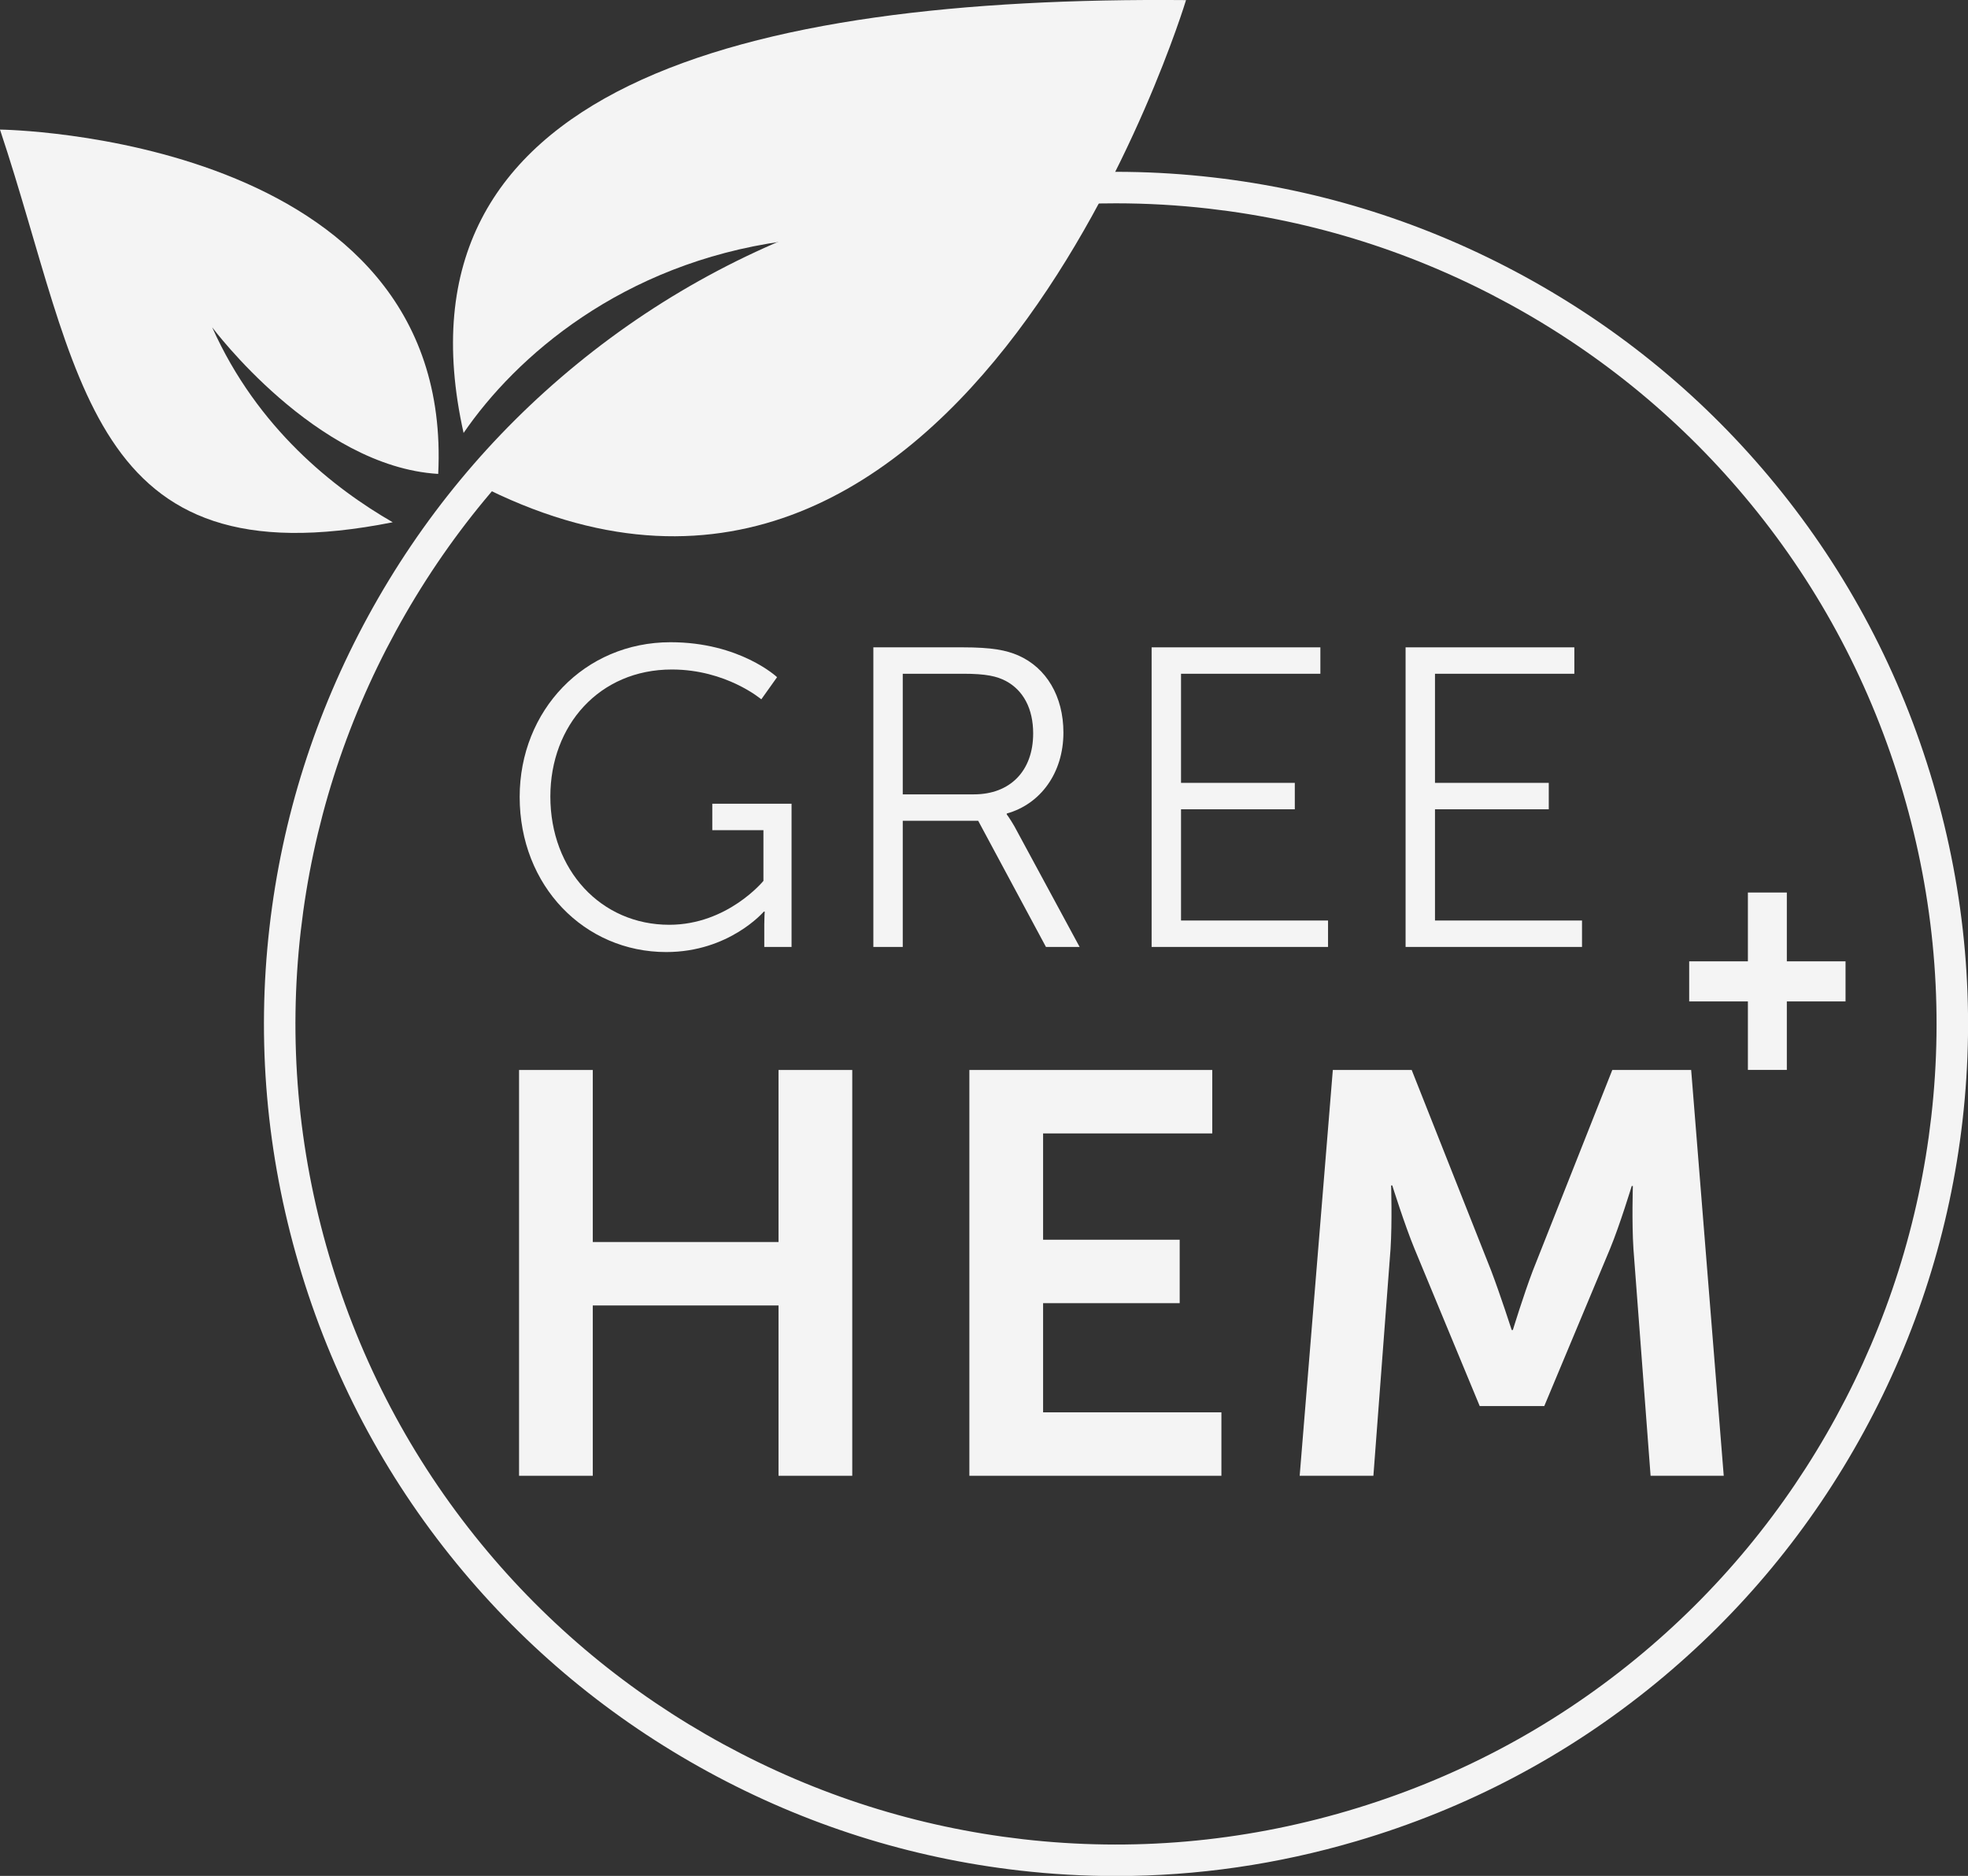
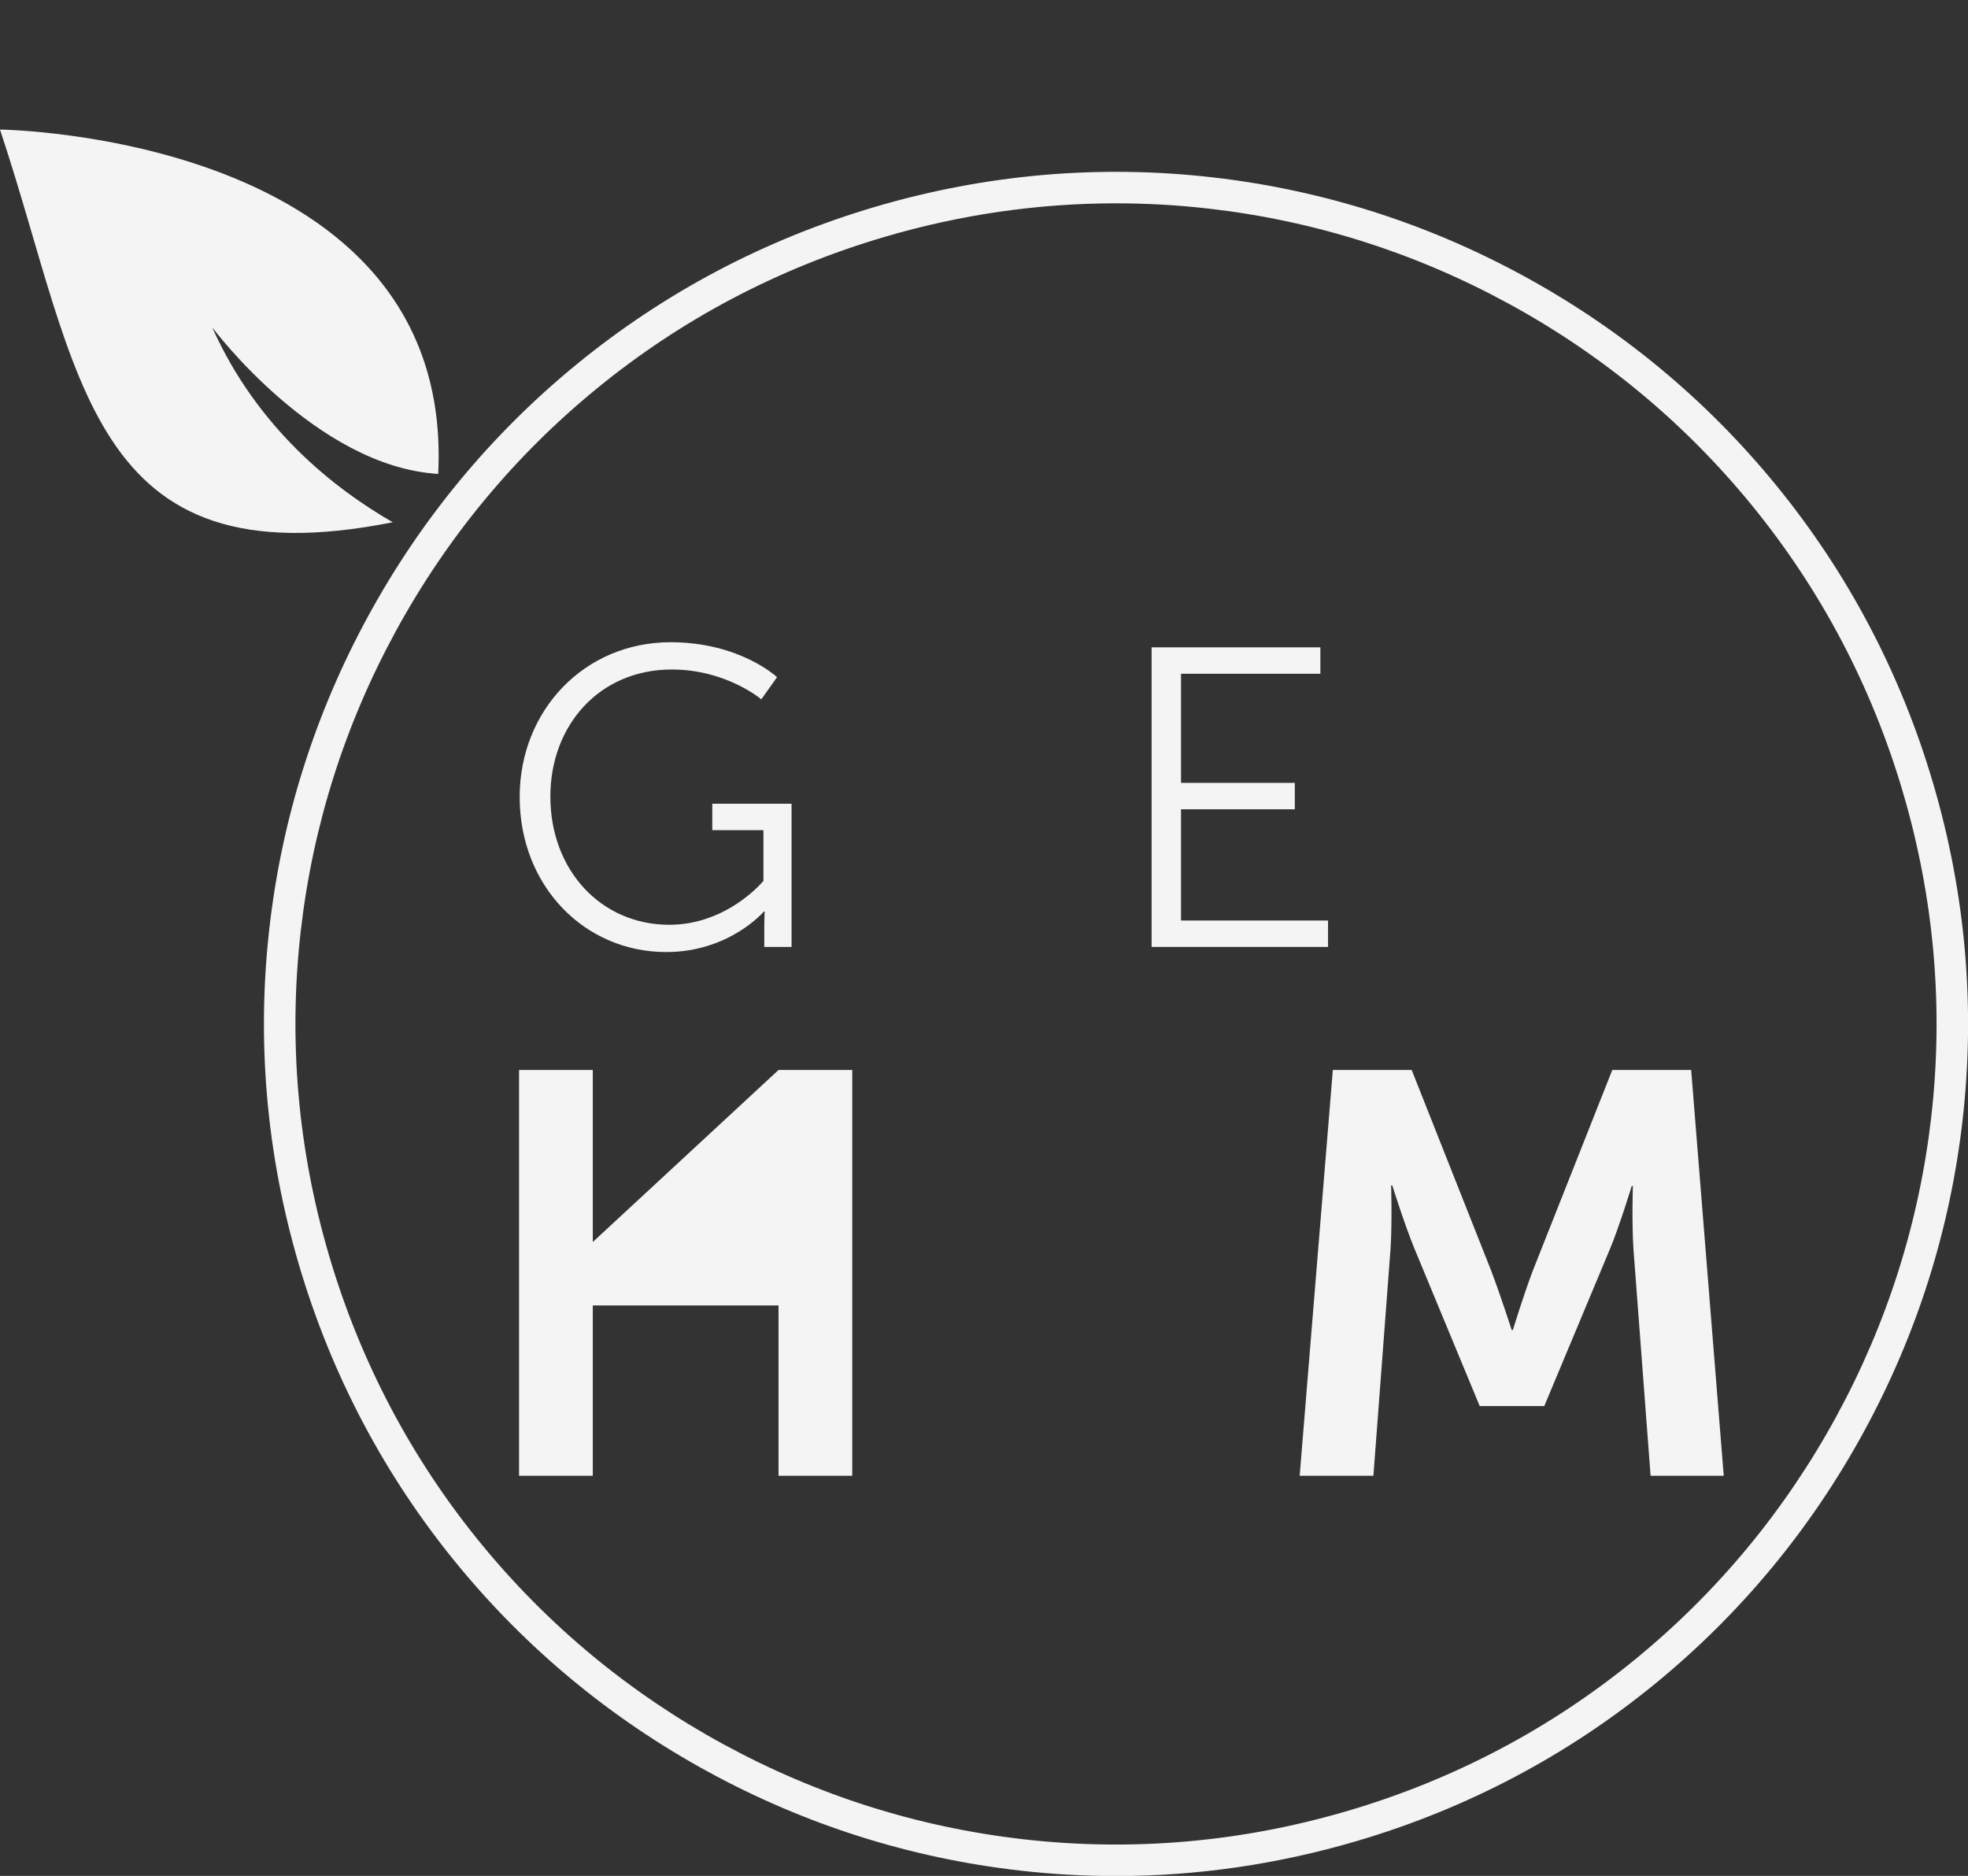
<svg xmlns="http://www.w3.org/2000/svg" xmlns:xlink="http://www.w3.org/1999/xlink" version="1.1" width="5157.555pt" height="4915.944pt" viewBox="0 0 5157.555 4915.944">
  <rect x="0" y="0" width="5157.555" height="4915.944" fill="#333333" stroke="none" />
  <g enable-background="new">
    <clipPath id="cp0">
      <path transform="matrix(2.778,0,0,-2.778,0,4915.944)" d="M 0 1769.744 L 1856.72 1769.744 L 1856.72 0 L 0 0 Z " />
    </clipPath>
    <g clip-path="url(#cp0)">
      <path transform="matrix(2.778,0,0,-2.778,2924.71,532.819)" d="M 0 0 C -73.523 0 -146.669 -10.597 -218.404 -31.701 C -318.635 -61.187 -410.085 -109.417 -490.215 -175.05 C -567.619 -238.449 -631.268 -315.339 -679.393 -403.584 C -727.52 -491.83 -757.694 -586.976 -769.078 -686.379 C -780.863 -789.287 -771.888 -892.284 -742.4 -992.515 C -712.914 -1092.745 -664.684 -1184.196 -599.052 -1264.326 C -535.653 -1341.729 -458.763 -1405.378 -370.517 -1453.503 C -282.272 -1501.63 -187.126 -1531.804 -87.722 -1543.189 C 15.188 -1554.974 118.184 -1545.999 218.413 -1516.511 C 318.643 -1487.024 410.094 -1438.794 490.226 -1373.162 C 567.629 -1309.762 631.276 -1232.874 679.403 -1144.627 C 727.529 -1056.382 757.703 -961.237 769.087 -861.833 C 780.872 -758.927 771.897 -655.927 742.411 -555.697 C 712.923 -455.466 664.694 -364.016 599.06 -283.885 C 535.662 -206.482 458.772 -142.834 370.525 -94.708 C 282.281 -46.581 187.135 -16.407 87.731 -5.023 C 58.475 -1.672 29.205 0 0 0 M .031 -1577.925 C -30.311 -1577.925 -60.704 -1576.189 -91.103 -1572.707 C -194.327 -1560.885 -293.122 -1529.557 -384.743 -1479.588 C -476.364 -1429.621 -556.201 -1363.531 -622.038 -1283.154 C -690.203 -1199.93 -740.29 -1104.967 -770.905 -1000.901 C -801.52 -896.835 -810.837 -789.876 -798.596 -682.999 C -786.775 -579.775 -755.445 -480.98 -705.479 -389.359 C -655.511 -297.737 -589.42 -217.9 -509.043 -152.064 C -425.819 -83.898 -330.856 -33.812 -226.79 -3.197 C -122.724 27.419 -15.766 36.736 91.111 24.495 C 194.335 12.674 293.131 -18.656 384.752 -68.622 C 476.373 -118.591 556.211 -184.681 622.047 -265.058 C 690.213 -348.282 740.298 -443.245 770.914 -547.311 C 801.529 -651.378 810.847 -758.335 798.605 -865.213 C 786.785 -968.437 755.455 -1067.232 705.488 -1158.853 C 655.52 -1250.474 589.43 -1330.311 509.052 -1396.147 C 425.828 -1464.313 330.865 -1514.4 226.799 -1545.014 C 152.331 -1566.922 76.371 -1577.925 .031 -1577.925 " fill="#f4f4f4" />
      <path transform="matrix(2.778,0,0,-2.778,556.013,857.671)" d="M 0 0 C 0 0 97.867 -131.473 213.247 -138.317 C 229.133 181.607 -200.165 186.509 -200.165 186.509 C -123.368 -43.715 -118.696 -241.475 170.338 -183.927 C 115.462 -152.305 42.795 -95.724 0 0 " fill="#f4f4f4" />
-       <path transform="matrix(2.778,0,0,-2.778,2053.369,632.173)" d="M 0 0 C 0 0 -209.399 -85.676 -278.284 -234.367 C 173.43 -455.079 379.723 227.474 379.723 227.474 C -39.264 231.147 -374.643 145.023 -301.819 -180.863 C -252.63 -109.088 -152.829 -21.25 0 0 " fill="#f4f4f4" />
-       <path transform="matrix(2.778,0,0,-2.778,1360.308,2803.95)" d="M 0 0 L 69.552 0 L 69.552 -162.286 L 244.776 -162.286 L 244.776 0 L 314.327 0 L 314.327 -382.8 L 244.776 -382.8 L 244.776 -222.132 L 69.552 -222.132 L 69.552 -382.8 L 0 -382.8 Z " fill="#f4f4f4" />
-       <path transform="matrix(2.778,0,0,-2.778,2540.438,2803.95)" d="M 0 0 L 229.141 0 L 229.141 -59.847 L 69.552 -59.847 L 69.552 -160.129 L 198.409 -160.129 L 198.409 -219.976 L 69.552 -219.976 L 69.552 -322.954 L 237.768 -322.954 L 237.768 -382.8 L 0 -382.8 Z " fill="#f4f4f4" />
+       <path transform="matrix(2.778,0,0,-2.778,1360.308,2803.95)" d="M 0 0 L 69.552 0 L 69.552 -162.286 L 244.776 0 L 314.327 0 L 314.327 -382.8 L 244.776 -382.8 L 244.776 -222.132 L 69.552 -222.132 L 69.552 -382.8 L 0 -382.8 Z " fill="#f4f4f4" />
      <path transform="matrix(2.778,0,0,-2.778,3492.944,2803.95)" d="M 0 0 L 74.403 0 L 149.346 -189.243 C 157.972 -211.888 168.755 -245.315 168.755 -245.315 L 169.833 -245.315 C 169.833 -245.315 180.077 -211.888 188.704 -189.243 L 263.646 0 L 338.05 0 L 368.781 -382.8 L 299.77 -382.8 L 283.595 -168.756 C 281.978 -143.415 283.056 -109.448 283.056 -109.448 L 281.978 -109.448 C 281.978 -109.448 270.655 -146.65 261.489 -168.756 L 199.487 -317.023 L 138.562 -317.023 L 77.099 -168.756 C 67.934 -146.65 56.072 -108.909 56.072 -108.909 L 54.993 -108.909 C 54.993 -108.909 56.072 -143.415 54.454 -168.756 L 38.279 -382.8 L -31.271 -382.8 Z " fill="#f4f4f4" />
      <path transform="matrix(2.778,0,0,-2.778,1757.264,1682.993)" d="M 0 0 C 65.529 0 100.506 -32.966 100.506 -32.966 L 85.631 -53.871 C 85.631 -53.871 52.665 -25.729 1.206 -25.729 C -67.138 -25.729 -113.371 -78.395 -113.371 -145.533 C -113.371 -215.083 -65.53 -266.542 -1.206 -266.542 C 53.871 -266.542 87.641 -225.133 87.641 -225.133 L 87.641 -177.292 L 39.398 -177.292 L 39.398 -152.367 L 114.175 -152.367 L 114.175 -287.447 L 88.445 -287.447 L 88.445 -266.139 C 88.445 -260.109 88.847 -254.079 88.847 -254.079 L 88.043 -254.079 C 88.043 -254.079 55.479 -292.271 -4.021 -292.271 C -81.209 -292.271 -142.316 -229.958 -142.316 -145.935 C -142.316 -64.324 -81.209 0 0 0 " fill="#f4f4f4" />
-       <path transform="matrix(2.778,0,0,-2.778,2552.379,2081.667)" d="M 0 0 C 34.172 0 55.881 22.111 55.881 57.489 C 55.881 80.807 46.635 98.094 30.151 106.938 C 21.709 111.36 11.659 113.772 -10.051 113.772 L -67.138 113.772 L -67.138 0 Z M -94.877 138.698 L -11.257 138.698 C 17.689 138.698 30.554 135.884 41.811 131.06 C 68.344 119.401 84.425 92.465 84.425 58.293 C 84.425 20.101 62.716 -9.247 30.956 -18.091 L 30.956 -18.895 C 30.956 -18.895 33.771 -22.513 38.192 -30.152 L 99.702 -143.924 L 67.942 -143.924 L 4.021 -24.925 L -67.138 -24.925 L -67.138 -143.924 L -94.877 -143.924 Z " fill="#f4f4f4" />
      <path transform="matrix(2.778,0,0,-2.778,3018.053,1696.394)" d="M 0 0 L 159.201 0 L 159.201 -24.926 L 27.739 -24.926 L 27.739 -127.844 L 135.079 -127.844 L 135.079 -152.769 L 27.739 -152.769 L 27.739 -257.697 L 166.437 -257.697 L 166.437 -282.623 L 0 -282.623 Z " fill="#f4f4f4" />
-       <path transform="matrix(2.778,0,0,-2.778,3683.629,1696.394)" d="M 0 0 L 159.201 0 L 159.201 -24.926 L 27.739 -24.926 L 27.739 -127.844 L 135.079 -127.844 L 135.079 -152.769 L 27.739 -152.769 L 27.739 -257.697 L 166.437 -257.697 L 166.437 -282.623 L 0 -282.623 Z " fill="#f4f4f4" />
    </g>
    <symbol id="font_1_1">
-       <path d="M 0 .222 L .205 .222 L .205 0 L .341 0 L .341 .222 L .546 .222 L .546 .352 L .341 .352 L .341 .575 L .205 .575 L .205 .352 L 0 .352 L 0 .222 Z " />
-     </symbol>
+       </symbol>
    <use xlink:href="#font_1_1" transform="matrix(750.432,0,0,-808.402,4426.872,2803.792)" fill="#f4f4f4" />
  </g>
</svg>